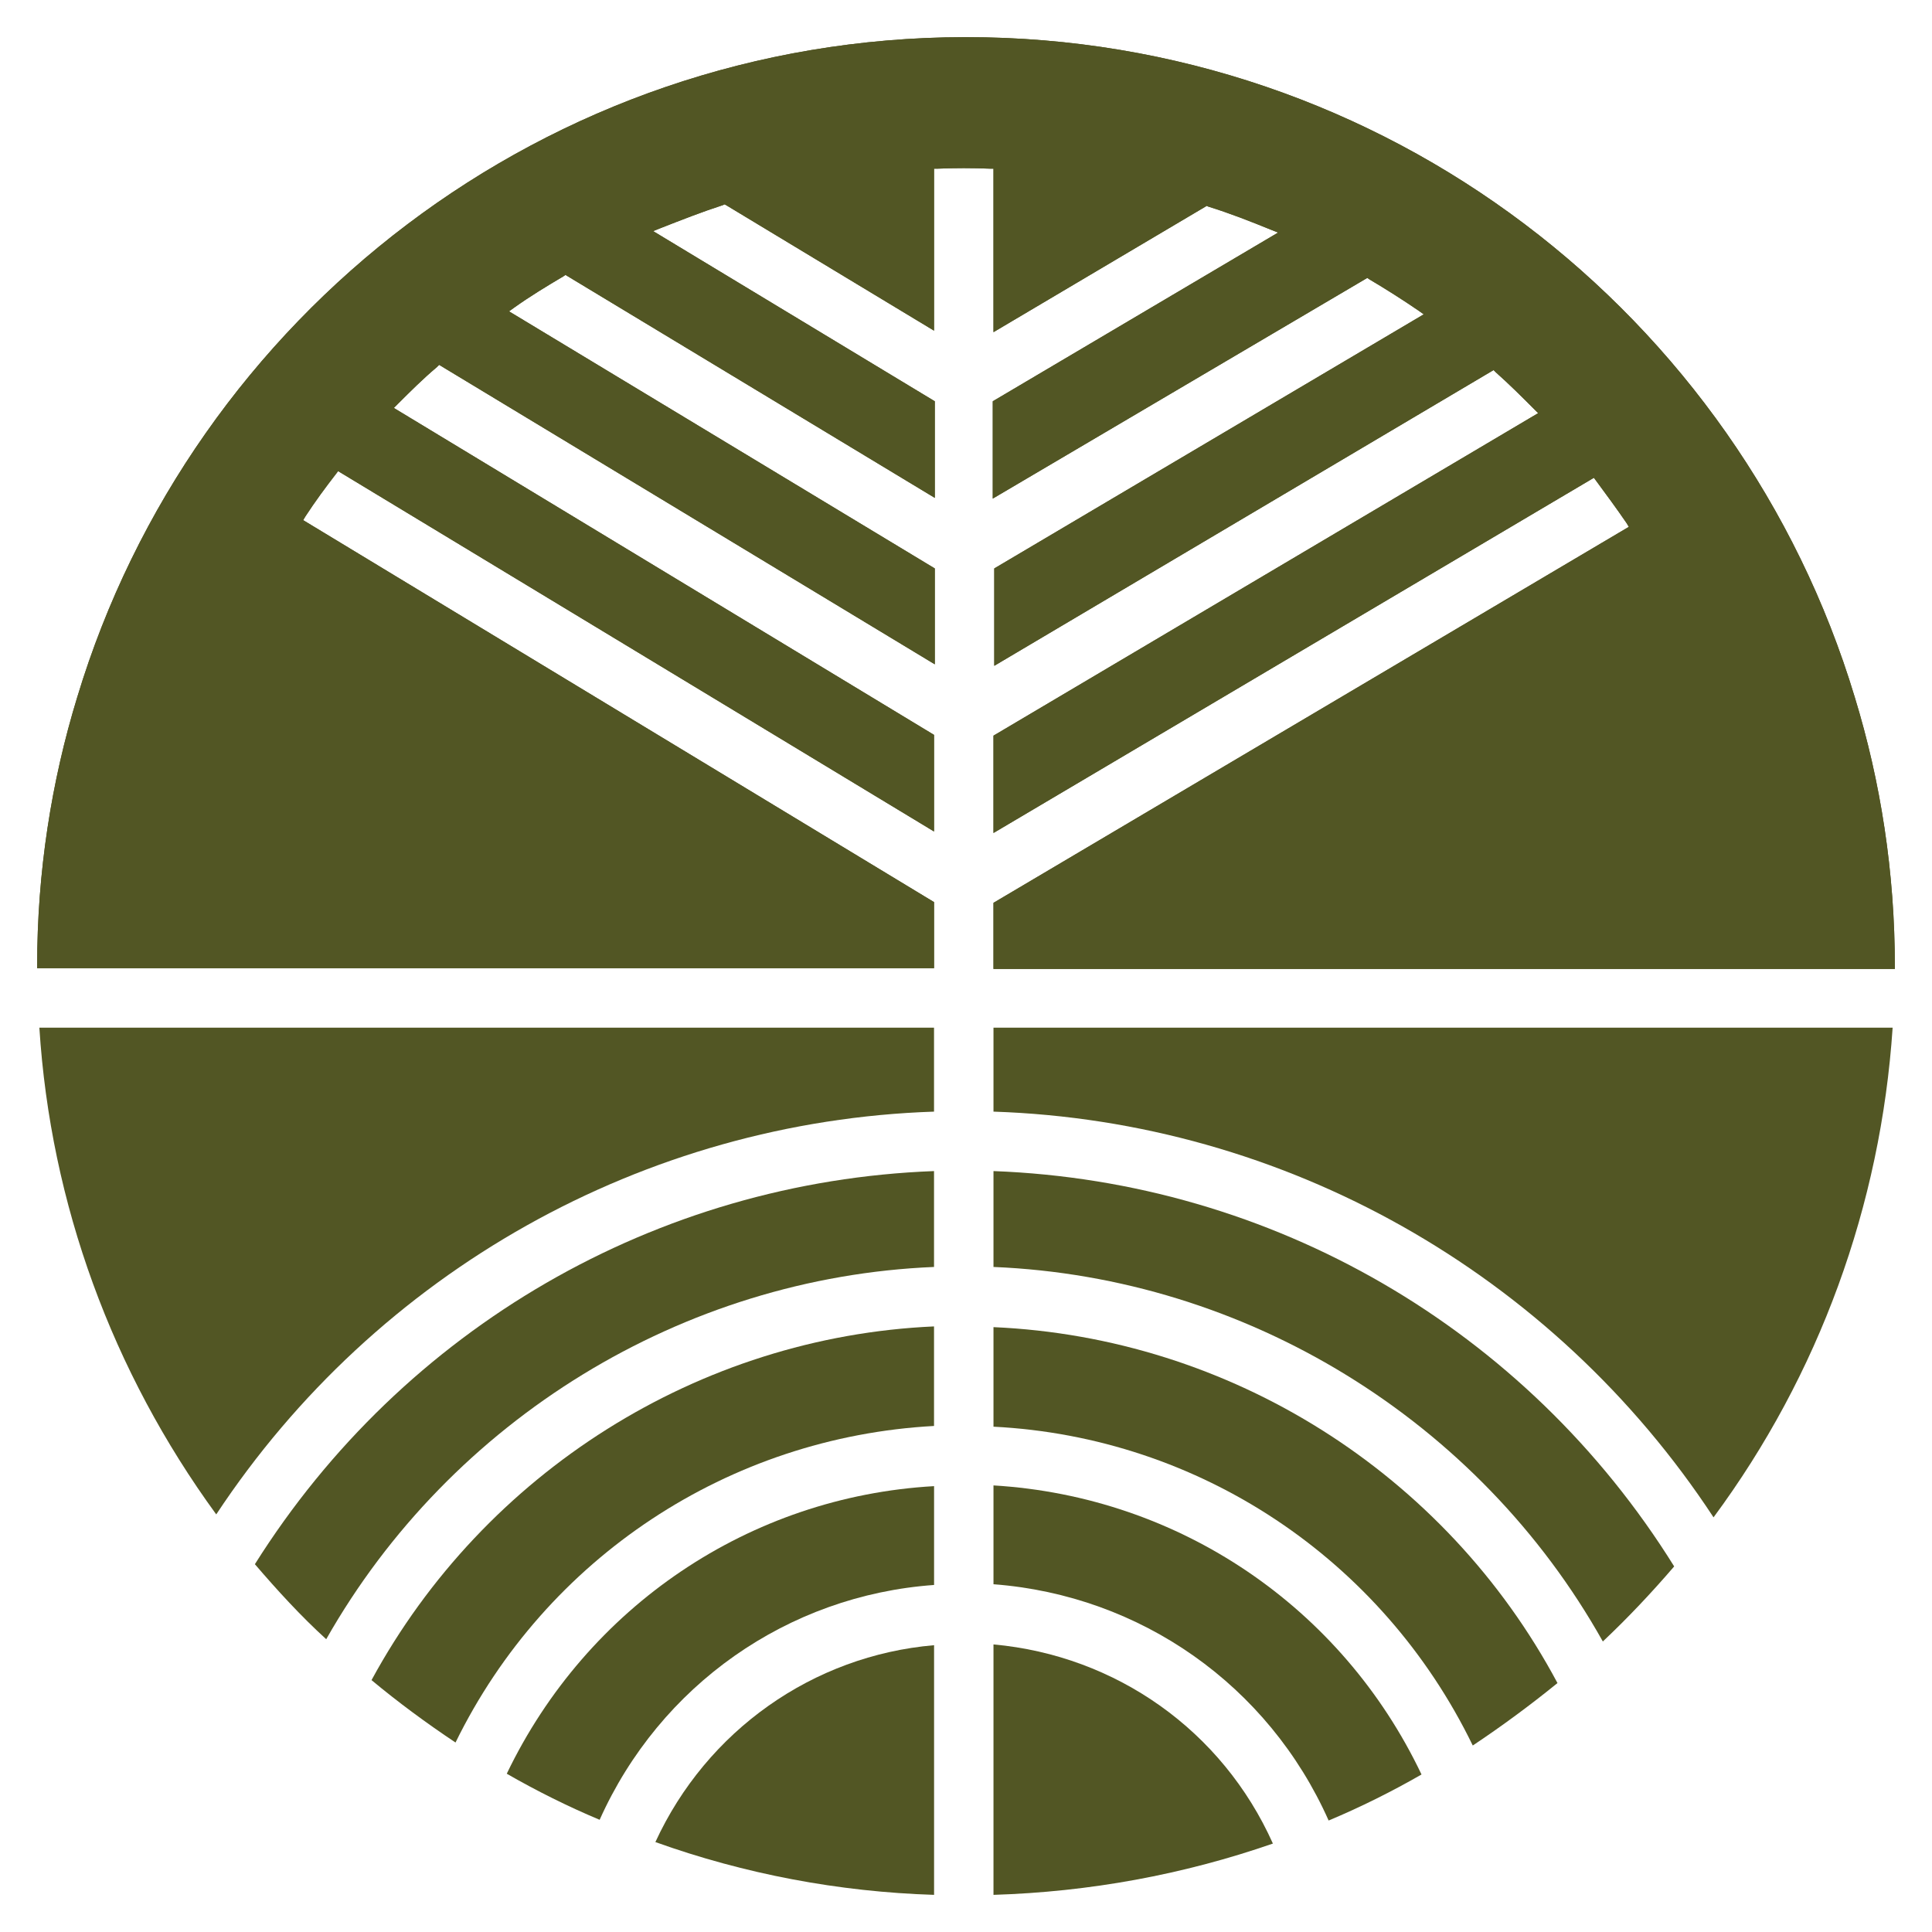
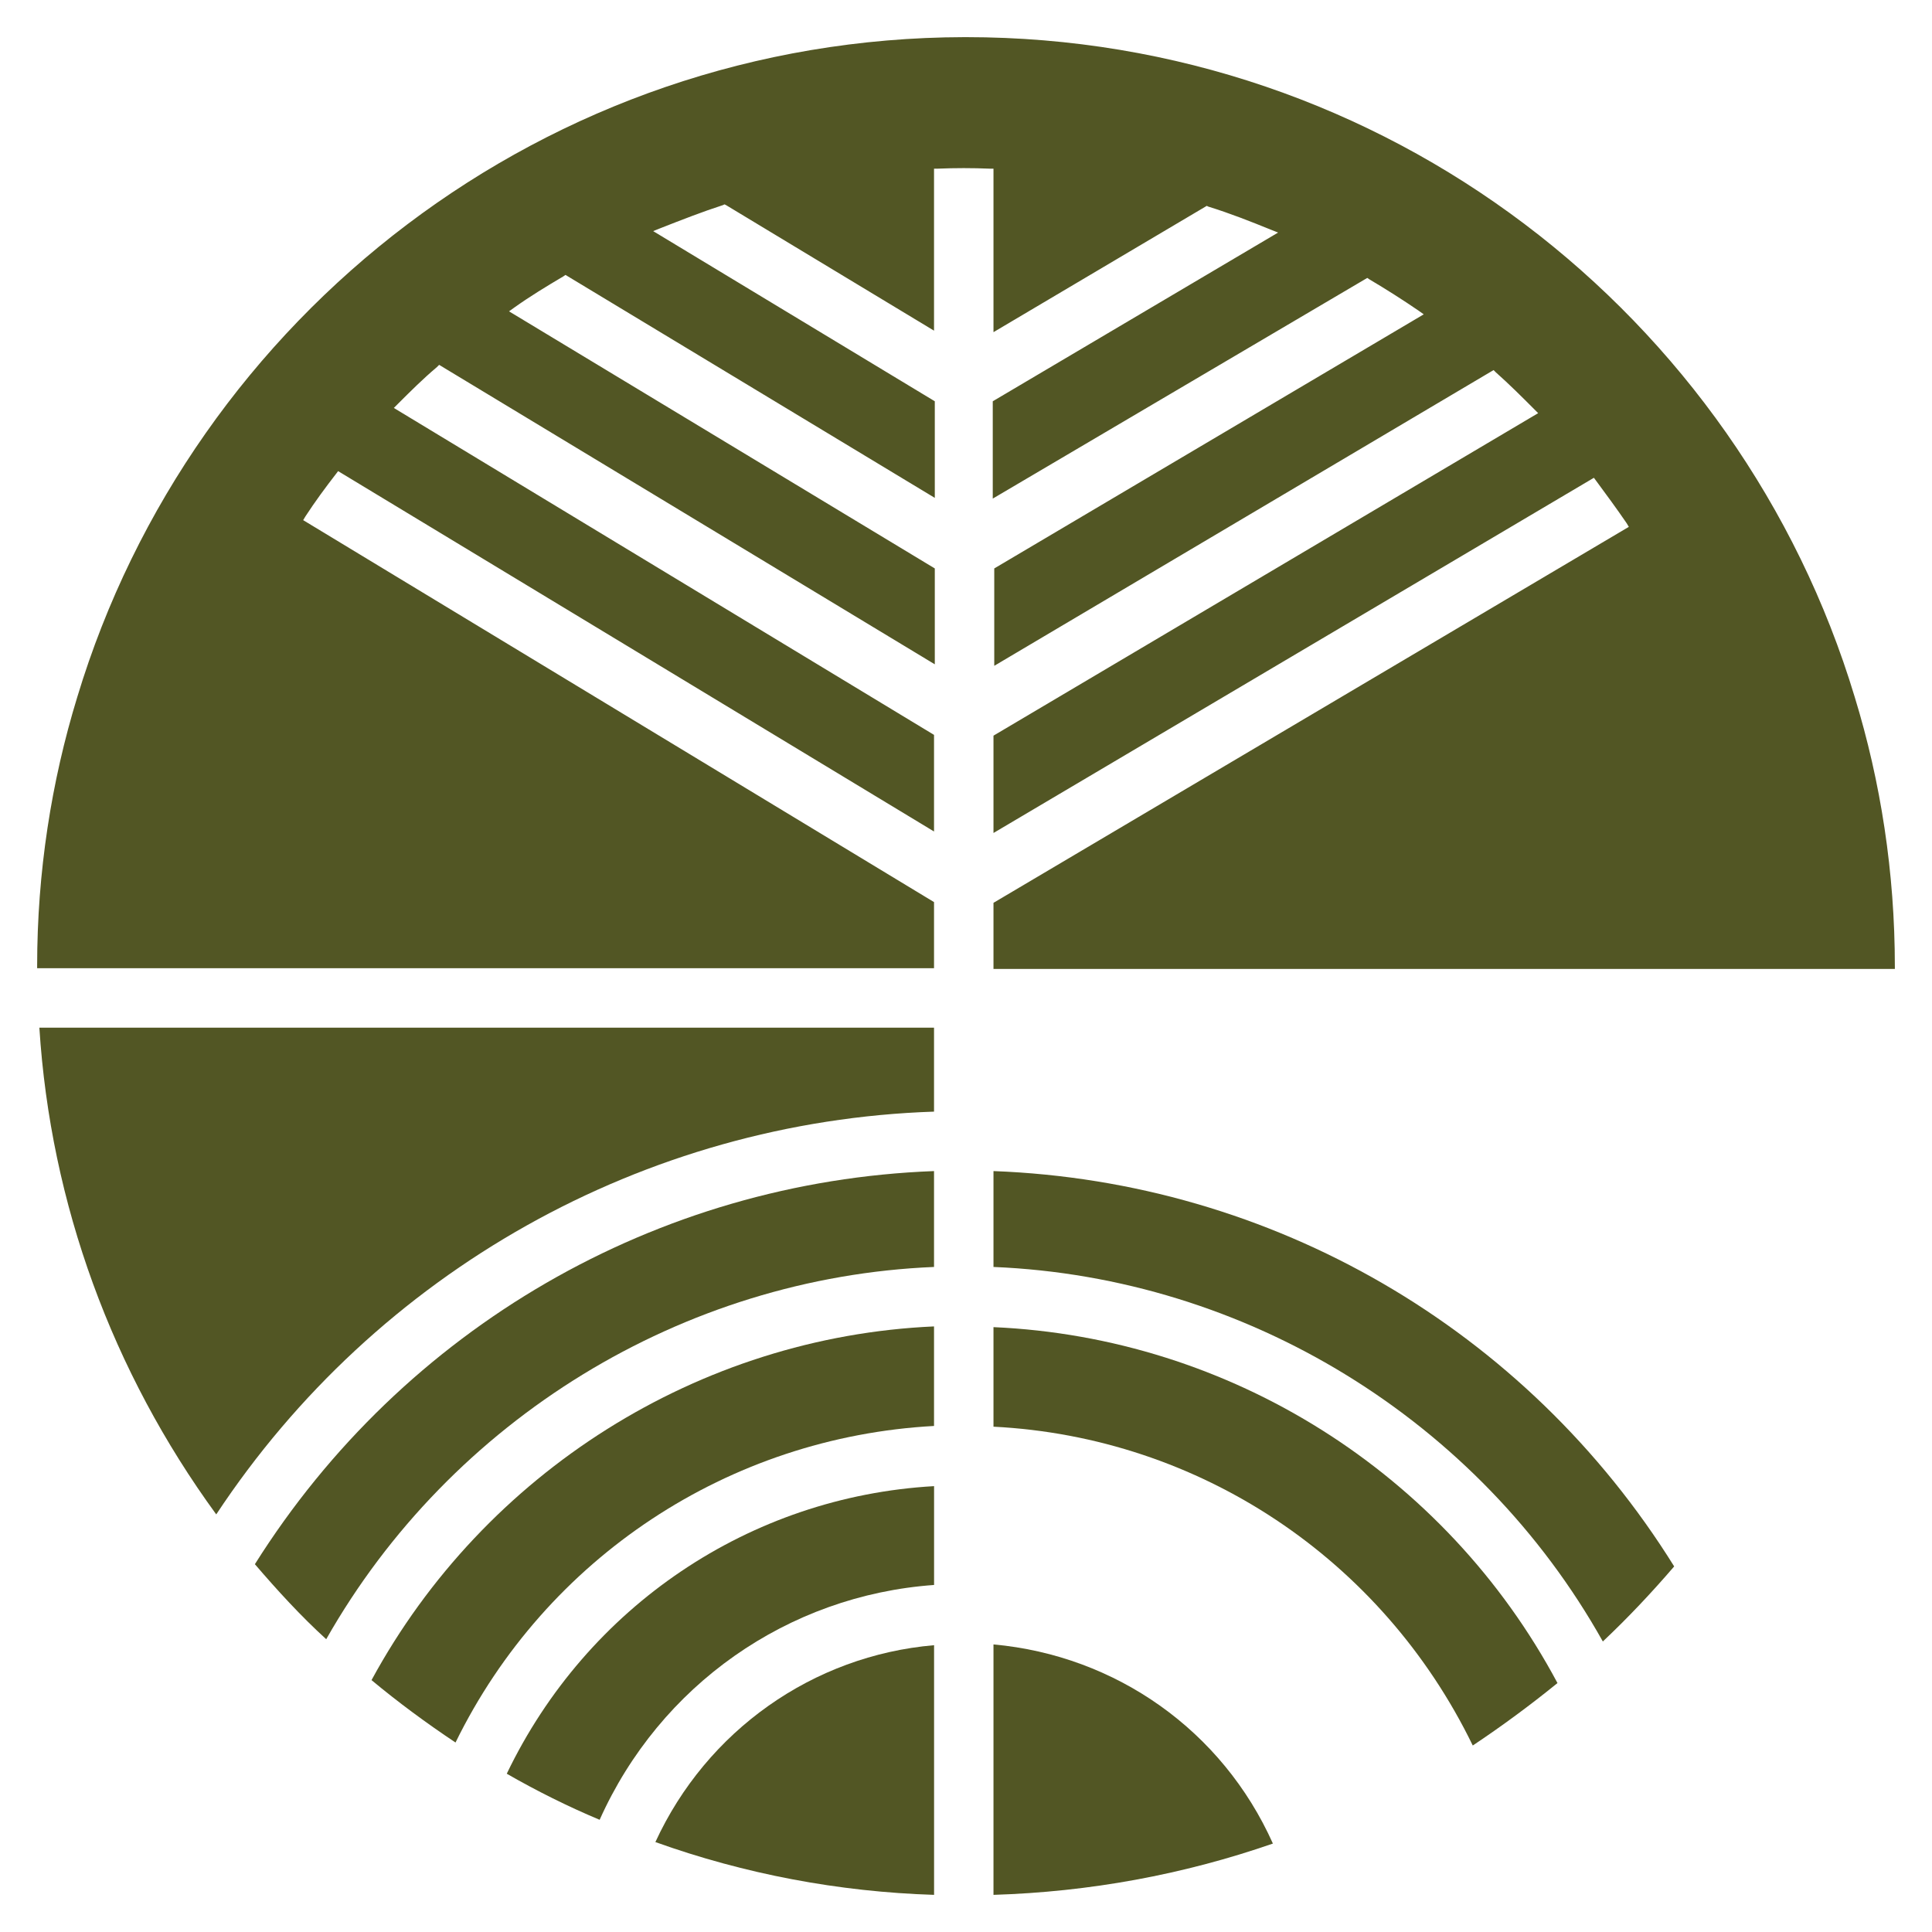
<svg xmlns="http://www.w3.org/2000/svg" width="40" height="40" viewBox="0 0 40 40" fill="none">
  <g clip-path="url(#clip0_31_688)">
    <path d="M20.569 34.046V39.231C22.554 39.169 24.492 38.815 26.354 38.169C25.308 35.831 23.108 34.277 20.569 34.046Z" fill="#525624" />
-     <path d="M20.569 30.754V32.8C23.616 33.031 26.262 34.892 27.508 37.692C28.169 37.415 28.816 37.092 29.431 36.739C27.785 33.277 24.416 30.985 20.569 30.754Z" fill="#525624" />
    <path d="M20.569 27.477V29.538C24.831 29.754 28.616 32.277 30.492 36.139C31.092 35.739 31.677 35.308 32.246 34.846C29.923 30.492 25.462 27.692 20.569 27.477Z" fill="#525624" />
-     <path d="M20.569 21.277V23.015C26.6 23.215 32.154 26.354 35.477 31.415C37.662 28.462 38.939 24.954 39.185 21.277H20.569Z" fill="#525624" />
    <path d="M10.492 36.723C11.108 37.077 11.754 37.4 12.415 37.677C13.662 34.892 16.308 33.031 19.339 32.815V30.769C15.523 30.985 12.154 33.261 10.492 36.723Z" fill="#525624" />
    <path d="M7.692 34.785C8.246 35.246 8.831 35.677 9.431 36.077C11.308 32.246 15.092 29.754 19.338 29.523V27.462C14.477 27.677 10.031 30.477 7.692 34.785Z" fill="#525624" />
    <path d="M13.569 38.138C15.415 38.8 17.369 39.169 19.339 39.231V34.062C16.831 34.277 14.631 35.831 13.569 38.138Z" fill="#525624" />
    <path d="M5.277 32.385C5.738 32.923 6.231 33.462 6.754 33.938C9.338 29.385 14.138 26.446 19.338 26.231V24.246C13.6 24.462 8.354 27.492 5.277 32.385Z" fill="#525624" />
    <path d="M20.569 24.246V26.231C25.8 26.446 30.616 29.4 33.185 33.985C33.708 33.492 34.2 32.969 34.662 32.431C31.6 27.508 26.339 24.462 20.569 24.246Z" fill="#525624" />
    <path d="M4.477 31.354C7.8 26.323 13.338 23.215 19.338 23.015V21.277H0.815C1.046 24.923 2.323 28.4 4.477 31.354Z" fill="#525624" />
    <path d="M38.4 14.431C36.015 6.523 28.677 0.769 20 0.769C19.985 0.769 19.985 0.769 19.969 0.769C11.308 0.785 3.985 6.538 1.6 14.431C1.062 16.185 0.769 18.061 0.769 20V20.046H2.169H19.338V18.677L6.277 10.769L6.323 10.692C6.523 10.385 6.739 10.092 6.954 9.815L7 9.754L19.338 17.215V15.215L8.154 8.446L8.231 8.369C8.492 8.108 8.754 7.846 9.046 7.6L9.092 7.554L19.354 13.754V11.769L10.539 6.446L10.646 6.369C10.969 6.138 11.323 5.923 11.662 5.723L11.708 5.692L19.354 10.308V8.308L13.523 4.785L13.677 4.723C14.108 4.554 14.539 4.385 14.969 4.246L15 4.231L15.031 4.246L19.338 6.846V3.492H19.415C19.769 3.477 20.139 3.477 20.492 3.492H20.569V6.877L24.985 4.262L25.015 4.277C25.462 4.415 25.892 4.585 26.308 4.754L26.462 4.815L20.554 8.308V10.323L28.308 5.754L28.354 5.785C28.692 5.985 29.031 6.2 29.369 6.431L29.477 6.508L20.585 11.769V13.785L30.923 7.662L30.969 7.708C31.246 7.954 31.508 8.215 31.769 8.477L31.846 8.554L20.569 15.231V17.246L33 9.892L33.046 9.954C33.262 10.246 33.477 10.539 33.677 10.831L33.723 10.908L20.569 18.692V20.061H38.4H39.215H39.231V20.015C39.231 18.061 38.938 16.185 38.4 14.431Z" fill="#525624" />
-     <path d="M38.4 14.431C36.015 6.523 28.677 0.769 20 0.769C19.985 0.769 19.985 0.769 19.969 0.769C11.308 0.785 3.985 6.538 1.6 14.431C1.062 16.185 0.769 18.061 0.769 20V20.046H19.338V18.677L6.277 10.769L6.323 10.692C6.523 10.385 6.739 10.092 6.954 9.815L7 9.754L19.338 17.215V15.215L8.154 8.446L8.231 8.369C8.492 8.108 8.754 7.846 9.046 7.6L9.092 7.554L19.354 13.754V11.769L10.539 6.446L10.646 6.369C10.969 6.138 11.323 5.923 11.662 5.723L11.708 5.692L19.354 10.308V8.308L13.523 4.785L13.677 4.723C14.108 4.554 14.539 4.385 14.969 4.246L15 4.231L15.031 4.246L19.338 6.846V3.492H19.415C19.769 3.477 20.139 3.477 20.492 3.492H20.569V6.877L24.985 4.262L25.015 4.277C25.462 4.415 25.892 4.585 26.308 4.754L26.462 4.815L20.554 8.308V10.323L28.308 5.754L28.354 5.785C28.692 5.985 29.031 6.2 29.369 6.431L29.477 6.508L20.585 11.769V13.785L30.923 7.662L30.969 7.708C31.246 7.954 31.508 8.215 31.769 8.477L31.846 8.554L20.569 15.231V17.246L33 9.892L33.046 9.954C33.262 10.246 33.477 10.539 33.677 10.831L33.723 10.908L20.569 18.692V20.061H39.231V20.015C39.231 18.061 38.938 16.185 38.4 14.431Z" fill="#525624" />
  </g>
  <defs>
    <clipPath id="clip0_31_688">
      <rect width="40" height="40" fill="white" />
    </clipPath>
  </defs>
</svg>